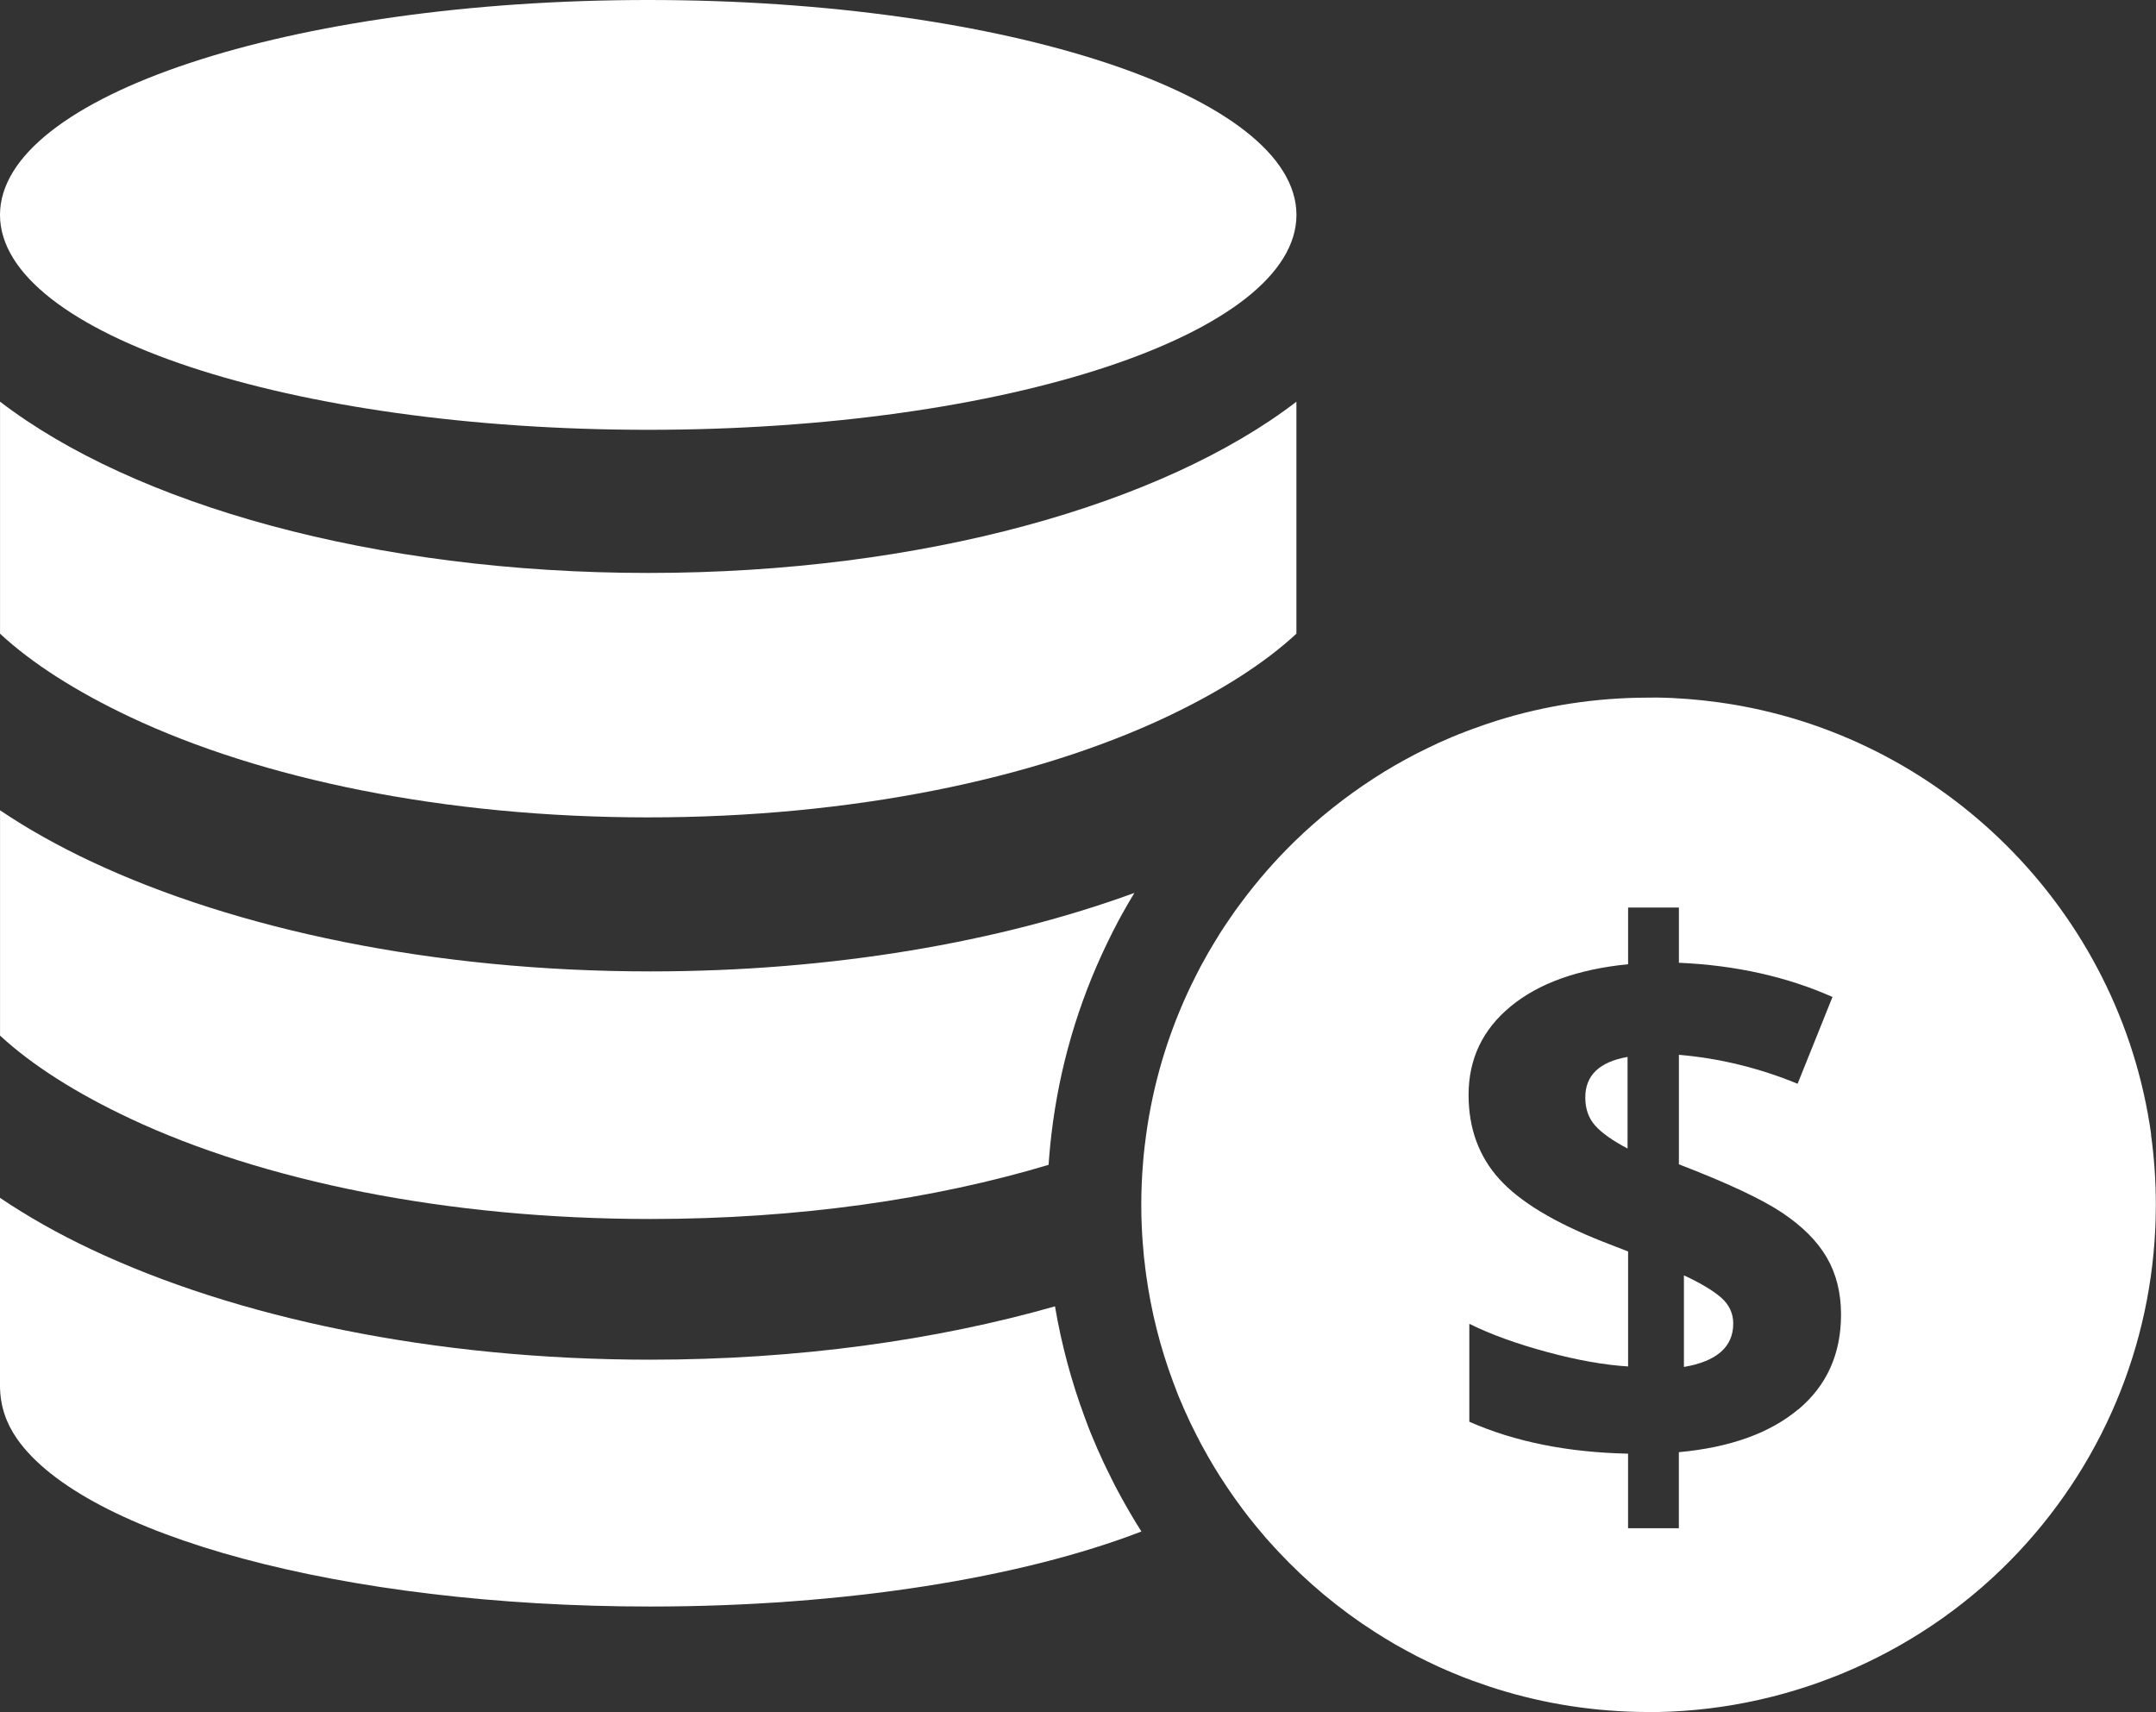
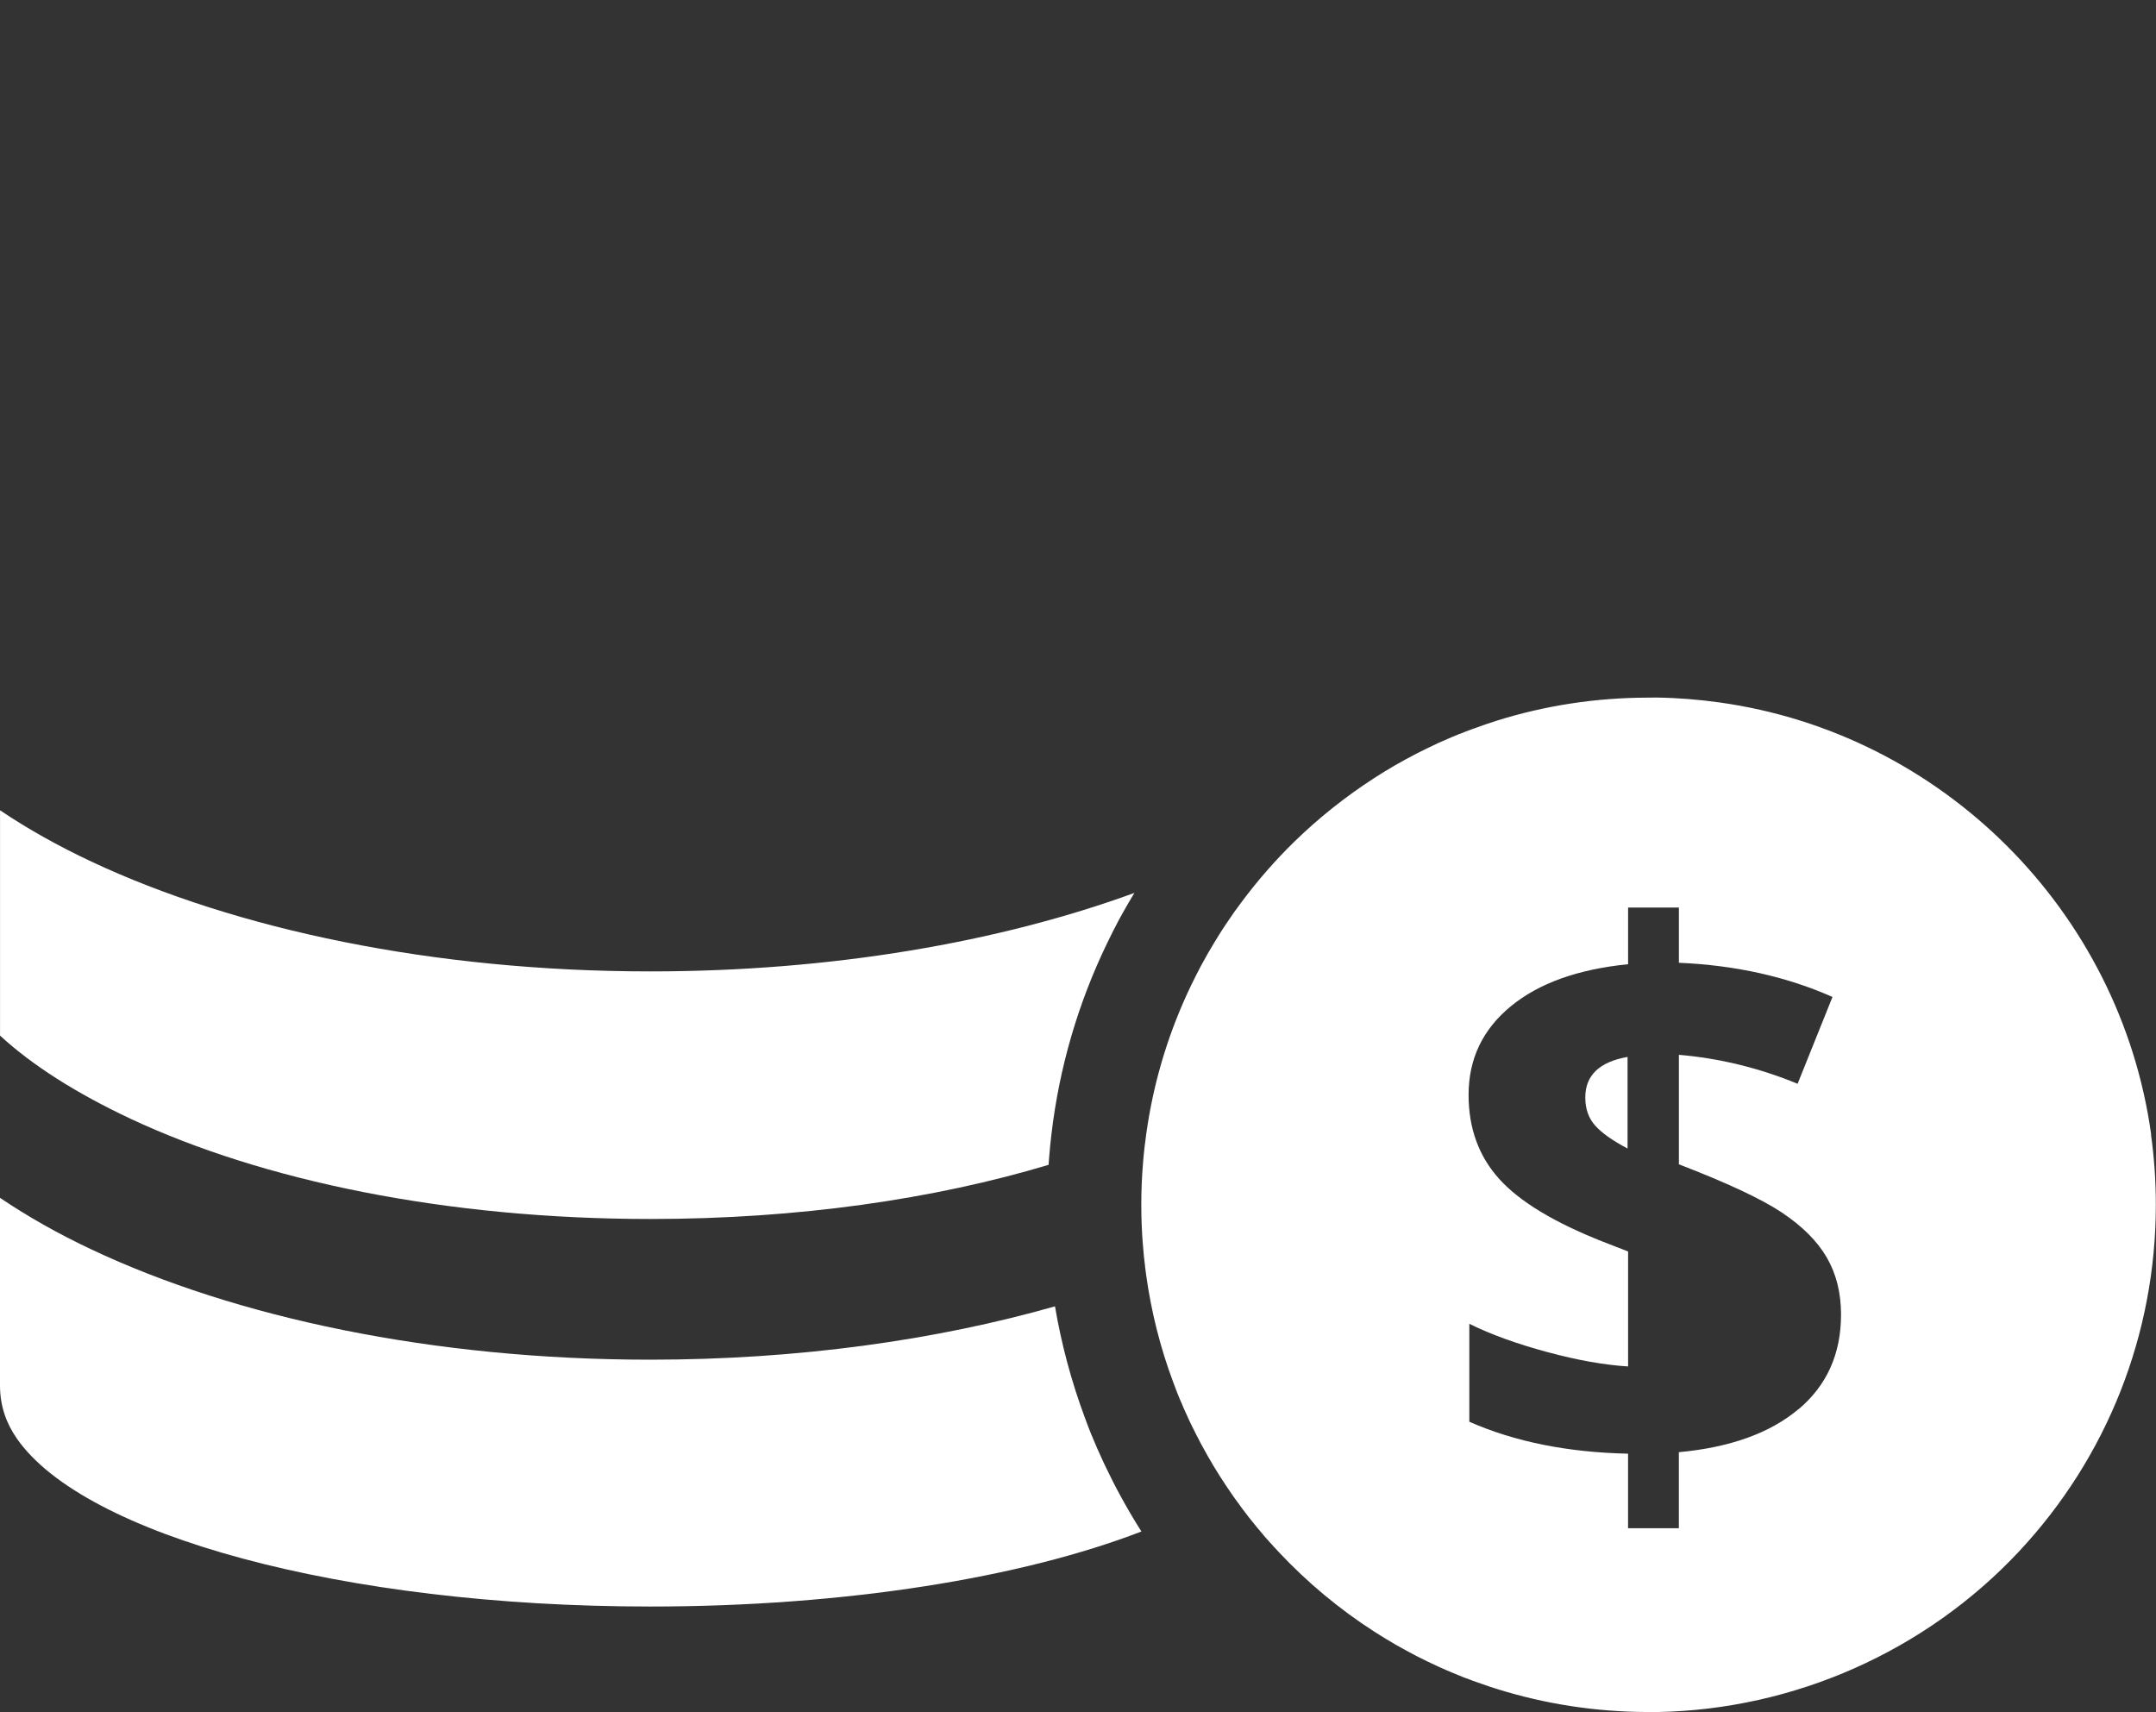
<svg xmlns="http://www.w3.org/2000/svg" id="Layer_2" data-name="Layer 2" viewBox="0 0 51.982 41.28">
  <rect x="0" y="0" width="51.982" height="41.28" fill="#333333" stroke="none" />
  <g id="Inner_Pages" data-name="Inner Pages">
    <g>
      <path d="M38.222,26.458c0,.277.08.503.241.681.16.178.42.362.778.55v-2.208c-.68.119-1.019.445-1.019.977Z" fill="#fff" fill-rule="evenodd" />
-       <path d="M41.492,31.279c-.199-.172-.496-.348-.892-.532v2.208c.793-.136,1.189-.484,1.189-1.046,0-.248-.099-.459-.297-.63Z" fill="#fff" fill-rule="evenodd" />
      <g>
        <path d="M15.685,23.419c4.374,0,8.422-.707,11.665-1.892-.014.02-.027.042-.039.066-.088.144-.17.289-.231.399-.022.037-.042.076-.063.112-.037.068-.085.156-.131.25-.015.027-.031.054-.044.082-.049.097-.1.199-.151.307-.702,1.452-1.152,3-1.34,4.599-.02.17-.039.348-.054.54-.005.066-.01.133-.015.2-2.752.827-6.044,1.306-9.596,1.306-4.928,0-9.358-.924-12.539-2.417-1.305-.613-2.377-1.293-3.146-2.005v-5.431c.666.448,1.403.861,2.203,1.237,3.479,1.634,8.247,2.647,13.481,2.647Z" fill="#fff" fill-rule="evenodd" />
        <path d="M27,36.037c.165.302.338.6.52.885-2.873,1.109-7.116,1.809-11.847,1.809-7.425,0-13.644-1.726-15.262-4.043-.258-.37-.411-.788-.411-1.288v-4.522c.666.45,1.401.866,2.202,1.243,3.476,1.643,8.242,2.659,13.473,2.659,3.554,0,6.895-.469,9.761-1.286.155.911.394,1.806.715,2.669.034.093.068.182.093.25.042.11.09.224.144.35.041.1.087.206.138.314.051.116.099.221.148.319.051.107.1.207.149.302.014.029.027.056.042.083.049.095.097.187.136.255h-.002Z" fill="#fff" fill-rule="evenodd" />
-         <path d="M31.257,9.683v5.594c-.768.713-1.835,1.393-3.134,2.008-3.17,1.495-7.583,2.421-12.494,2.421s-9.324-.926-12.494-2.421c-1.3-.615-2.366-1.294-3.134-2.008v-5.594c3.226,2.477,9.019,4.13,15.629,4.13s12.403-1.653,15.629-4.13h0Z" fill="#fff" fill-rule="evenodd" />
-         <path d="M15.629,0c8.631,0,15.629,2.32,15.629,5.181s-6.997,5.181-15.629,5.181S0,8.042,0,5.181,6.997,0,15.629,0h0Z" fill="#fff" fill-rule="evenodd" />
        <path d="M51.866,27.355c-.747-5.392-5.032-9.676-10.42-10.422-.493-.068-.995-.109-1.497-.116l-.238.002c-1.237.003-2.458.19-3.629.557-.087.027-.175.056-.263.087l-.019.007c-.015.005-.029.009-.042.014l-.182.066c-.019.007-.039.012-.058.02l-.034.012c-.017.007-.036.014-.053.02l-.019.007c-.012.005-.027.01-.039.015l-.042.015c-.042.017-.085.034-.126.051l-.014.003c-.054.022-.109.044-.161.066-.121.051-.231.099-.336.146-.192.09-.37.177-.542.263-.189.099-.357.19-.513.28-.083.048-.168.099-.251.149s-.166.104-.248.156c-.7.452-1.347.967-1.937,1.542-.457.447-.878.929-1.264,1.446-.126.166-.233.318-.33.464-.131.19-.255.387-.374.588l-.005.01c-.07.112-.134.229-.189.328l-.008.015c-.01.017-.02.036-.029.053l-.012.02c-.031.056-.07.127-.102.194l-.041.078c-.041.08-.083.165-.129.26-.515,1.069-.866,2.197-1.05,3.36-.025.16-.048.319-.066.481l-.002.009c-.017.139-.031.282-.044.443v.005c-.027.321-.041.657-.041.997s.014.673.041.992l.002.015c.012.166.027.321.048.471v.012c.008.065.017.127.025.192.122.888.341,1.76.654,2.596l.007.017c.024.066.048.131.073.194l.003.008c.031.082.066.168.109.265l.012.025c.029.075.065.155.104.24l.01.02c.037.087.073.161.105.229l.01.02c.044.093.087.178.129.26l.041.076c.032.068.071.139.102.195l.003.005c.178.33.37.647.572.948.01.014.019.027.027.041l.007.01c.097.144.207.301.336.474l.003.005c.112.153.233.304.355.452l.01.012c.034.042.075.09.121.144l.08.095c.063.071.124.141.182.202l.019.022c.027.031.059.065.097.104l.015.017c.69.737,1.469,1.388,2.317,1.933.083.053.166.105.25.156s.168.102.253.151c.155.088.323.18.513.28.195.099.37.183.533.258.119.053.233.104.343.149.087.036.173.071.262.107.061.022.121.046.183.068l.005.003c.124.044.258.092.408.143.051.017.102.034.153.049l.042.014c1.17.367,2.39.554,3.627.559h.268c3.29-.063,6.452-1.466,8.703-3.871,2.127-2.273,3.299-5.242,3.299-8.358,0-.569-.039-1.14-.117-1.695h.002ZM43.357,33.977c-.685.574-1.644.919-2.879,1.033v1.833h-1.225v-1.797c-1.454-.031-2.732-.287-3.827-.77v-2.361c.518.257,1.143.482,1.874.68.729.197,1.381.313,1.954.348v-2.772l-.6-.233c-1.181-.465-2.016-.97-2.507-1.515-.493-.547-.739-1.221-.739-2.027,0-.865.338-1.576,1.016-2.134.676-.557,1.619-.895,2.83-1.016v-1.367h1.225v1.332c1.366.059,2.599.335,3.703.824l-.841,2.093c-.931-.382-1.884-.615-2.862-.698v2.64c1.162.447,1.989.834,2.482,1.162.491.328.853.688,1.082,1.082.229.394.345.853.345,1.378,0,.948-.343,1.711-1.029,2.287Z" fill="#fff" fill-rule="evenodd" />
      </g>
    </g>
  </g>
</svg>